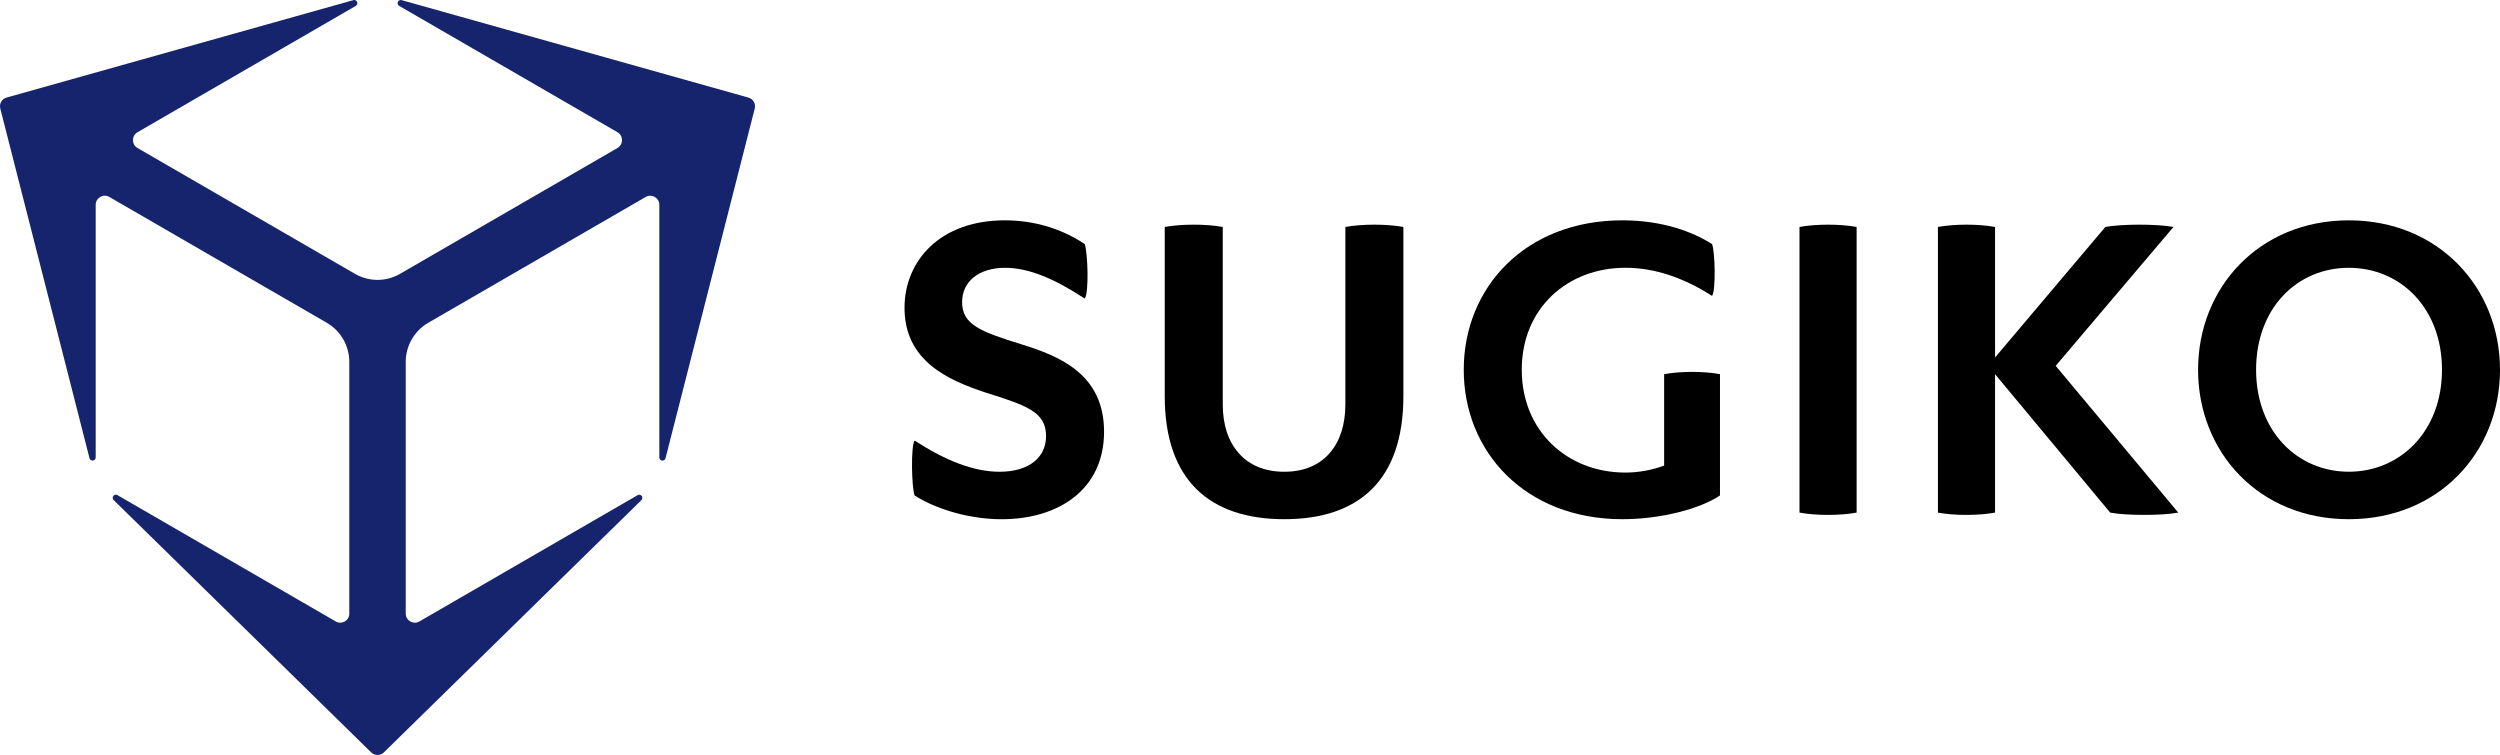
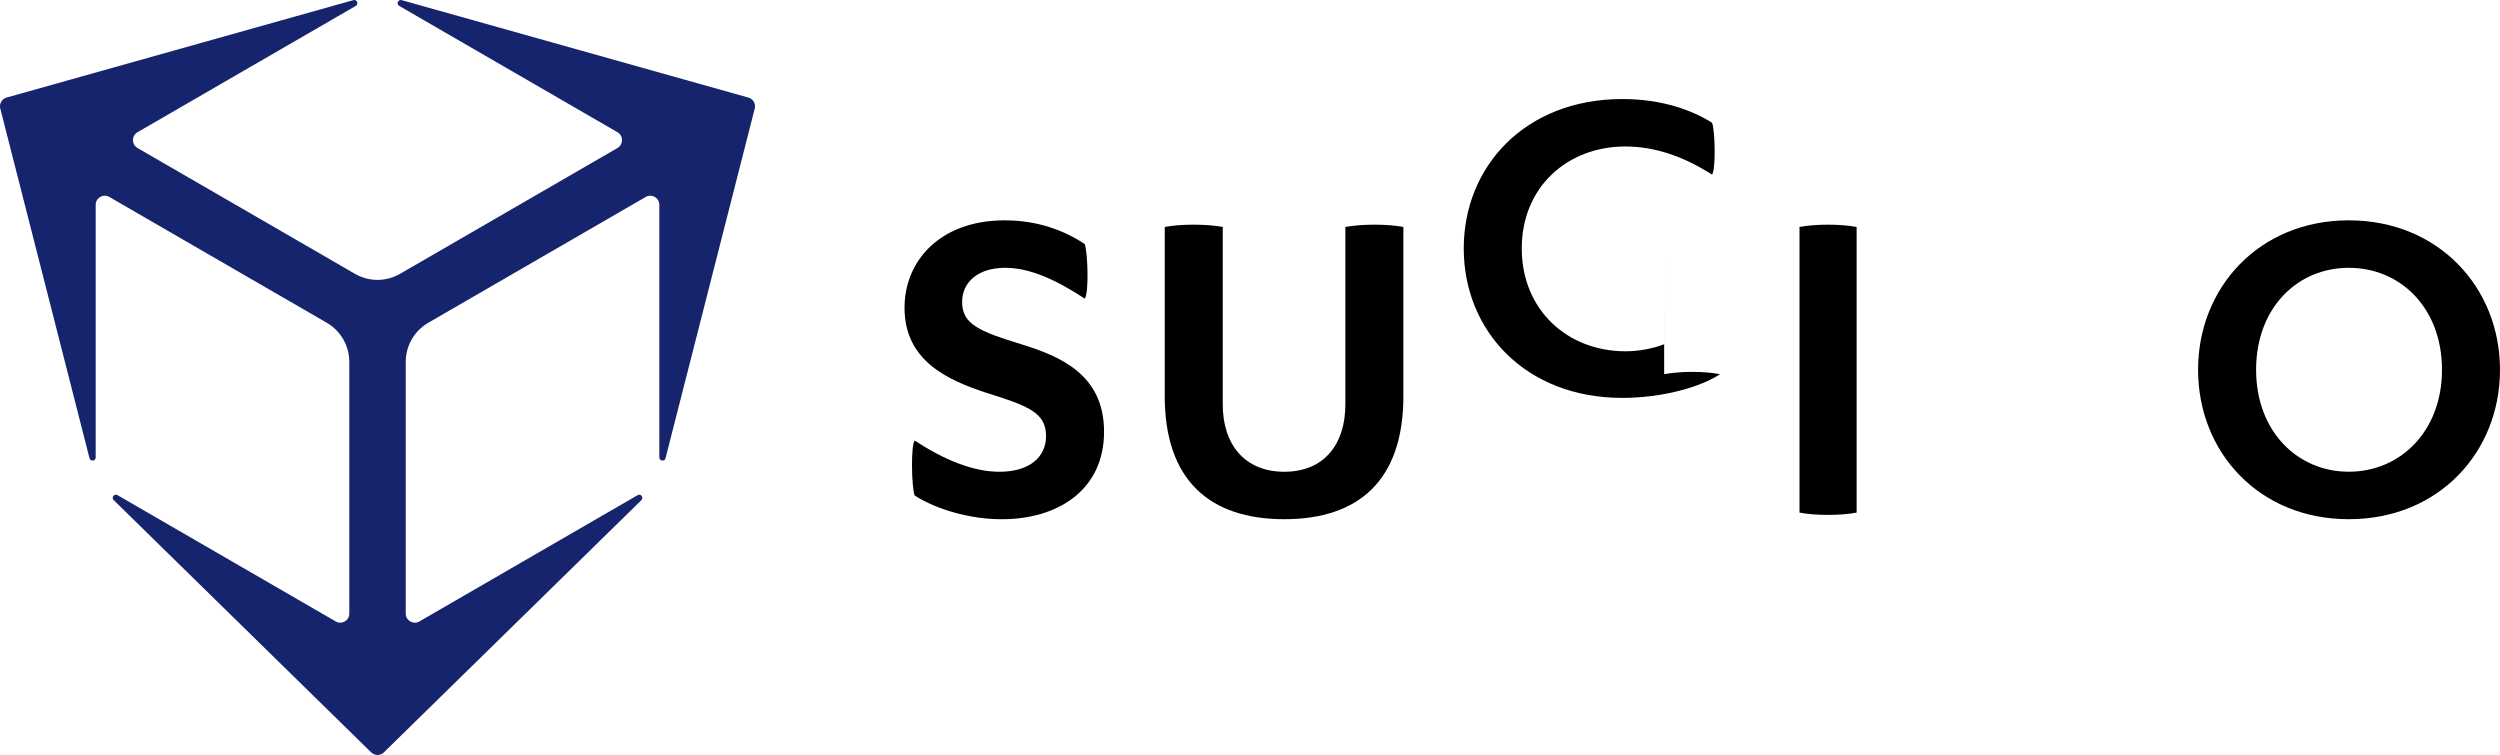
<svg xmlns="http://www.w3.org/2000/svg" id="b" data-name="レイヤー 2" viewBox="0 0 702 212">
  <defs>
    <style>
      .d {
        fill: #16246d;
      }
    </style>
  </defs>
  <g id="c" data-name="レイヤー 1">
    <g>
      <g>
        <path d="M304.59,68.54c.86,2.35,1.23,13.82,0,15.3-8.27-5.43-15.55-8.64-22.34-8.64-7.53,0-12.09,3.95-12.09,9.63,0,6.29,5.06,8.27,16.66,11.85,10.74,3.33,23.2,8.39,23.2,24.56s-12.71,24.56-28.75,24.56c-8.64,0-18.02-2.59-24.44-6.66-.86-2.22-1.11-13.94,0-15.43,8.51,5.55,16.54,8.76,23.82,8.76,8.52,0,13.08-4.19,13.08-10,0-6.66-5.06-8.51-16.91-12.22-10.86-3.58-22.83-9.01-22.83-23.82,0-13.2,10-24.56,28.14-24.56,9.38,0,16.91,2.96,22.46,6.66Z" />
        <path d="M377.78,63.73c4.57-.86,11.72-.86,16.29,0v47.51c0,23.57-12.46,34.55-33.44,34.55s-33.57-10.98-33.57-34.55V63.73c4.57-.86,11.72-.86,16.29,0v49.86c0,11.23,6.17,18.88,17.28,18.88s17.15-7.65,17.15-18.88V63.73Z" />
-         <path d="M467.3,105.07c4.57-.86,11.23-.86,15.67,0v34.06c-5.31,3.58-16.17,6.66-27.4,6.66-27.27,0-44.55-18.88-44.55-41.96s17.28-41.96,44.55-41.96c11.23,0,19.74,3.21,25.17,6.66,.86,2.1,1.11,13.08,0,14.56-8.27-5.31-16.41-7.9-24.31-7.9-16.29,0-29.12,11.35-29.12,28.63s12.83,28.88,29.12,28.88c3.7,0,7.65-.74,10.86-1.97v-25.67Z" />
+         <path d="M467.3,105.07c4.57-.86,11.23-.86,15.67,0c-5.31,3.58-16.17,6.66-27.4,6.66-27.27,0-44.55-18.88-44.55-41.96s17.28-41.96,44.55-41.96c11.23,0,19.74,3.21,25.17,6.66,.86,2.1,1.11,13.08,0,14.56-8.27-5.31-16.41-7.9-24.31-7.9-16.29,0-29.12,11.35-29.12,28.63s12.83,28.88,29.12,28.88c3.7,0,7.65-.74,10.86-1.97v-25.67Z" />
        <path d="M521.34,143.94c-4.57,.86-11.48,.86-16.04,0V63.73c4.57-.86,11.48-.86,16.04,0v80.21Z" />
-         <path d="M611.67,143.94c-4.57,.86-14.56,.86-19.13,0l-32.33-38.87v38.87c-4.57,.86-11.48,.86-16.04,0V63.73c4.57-.86,11.48-.86,16.04,0v36.65l30.97-36.65c4.57-.86,14.56-.86,19.13,0l-33.07,39,34.43,41.22Z" />
        <path d="M702,103.83c0,23.08-17.15,41.96-42.45,41.96s-42.33-18.88-42.33-41.96,17.15-41.96,42.33-41.96,42.45,18.88,42.45,41.96Zm-68.49,0c0,17.28,11.6,28.63,26.04,28.63s26.16-11.35,26.16-28.63-11.6-28.63-26.16-28.63-26.04,11.35-26.04,28.63Z" />
      </g>
      <path class="d" d="M98.09,172.29c0,1.97-2.12,3.2-3.82,2.21l-61.29-35.47c-.9-.52-1.81,.67-1.06,1.4l72.31,70.84c.99,.97,2.57,.97,3.56,0l72.31-70.83c.75-.73-.16-1.93-1.06-1.4l-61.29,35.47c-1.7,.98-3.82-.25-3.82-2.21V101.62c0-4.53,2.41-8.72,6.33-10.99l61.06-35.33c1.7-.98,3.82,.25,3.82,2.21v70.94c0,1.04,1.49,1.23,1.74,.22l25.05-98.18c.34-1.35-.45-2.72-1.78-3.09L112.78,.04c-1-.28-1.58,1.1-.68,1.62l61.29,35.47c1.7,.98,1.7,3.44,0,4.43l-61.06,35.33c-3.92,2.27-8.74,2.27-12.66,0L38.61,41.56c-1.7-.98-1.7-3.44,0-4.43L99.9,1.66c.9-.52,.32-1.91-.68-1.62L1.86,27.39c-1.33,.37-2.13,1.75-1.78,3.09l25.05,98.18c.26,1.01,1.74,.82,1.74-.22V57.51c0-1.97,2.12-3.2,3.82-2.21l61.06,35.33c3.92,2.27,6.33,6.46,6.33,10.99v70.67Z" />
    </g>
  </g>
</svg>